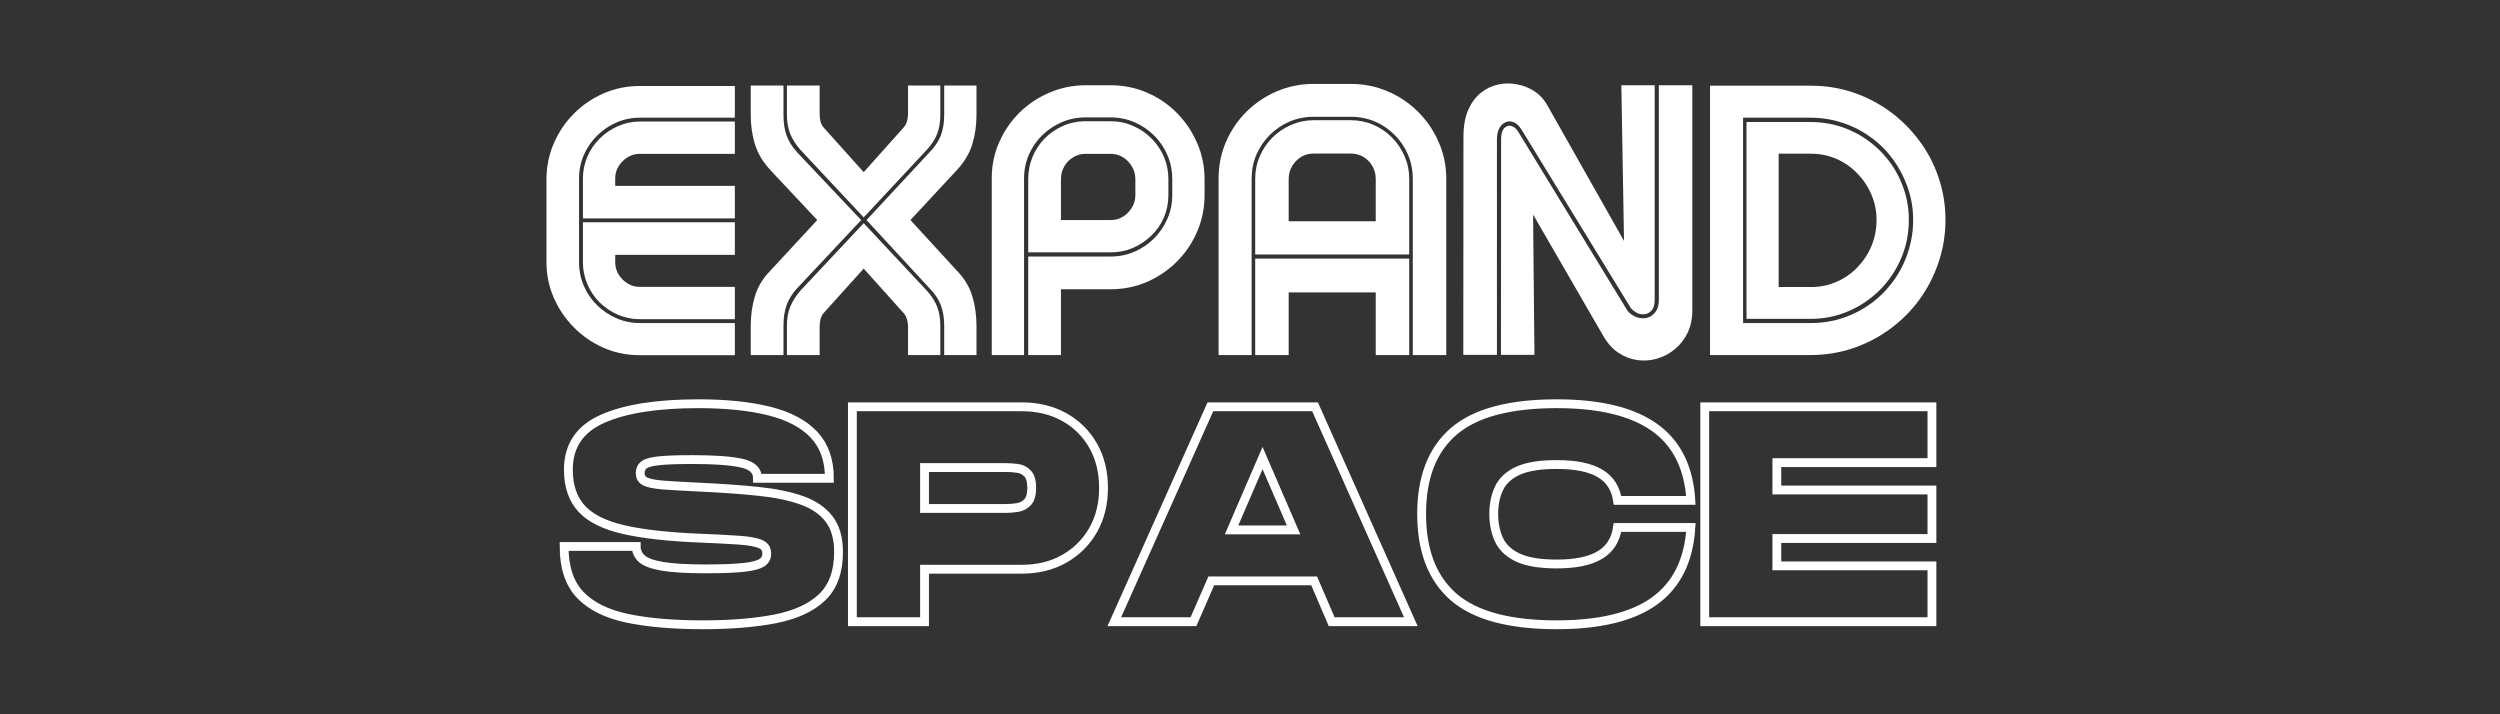
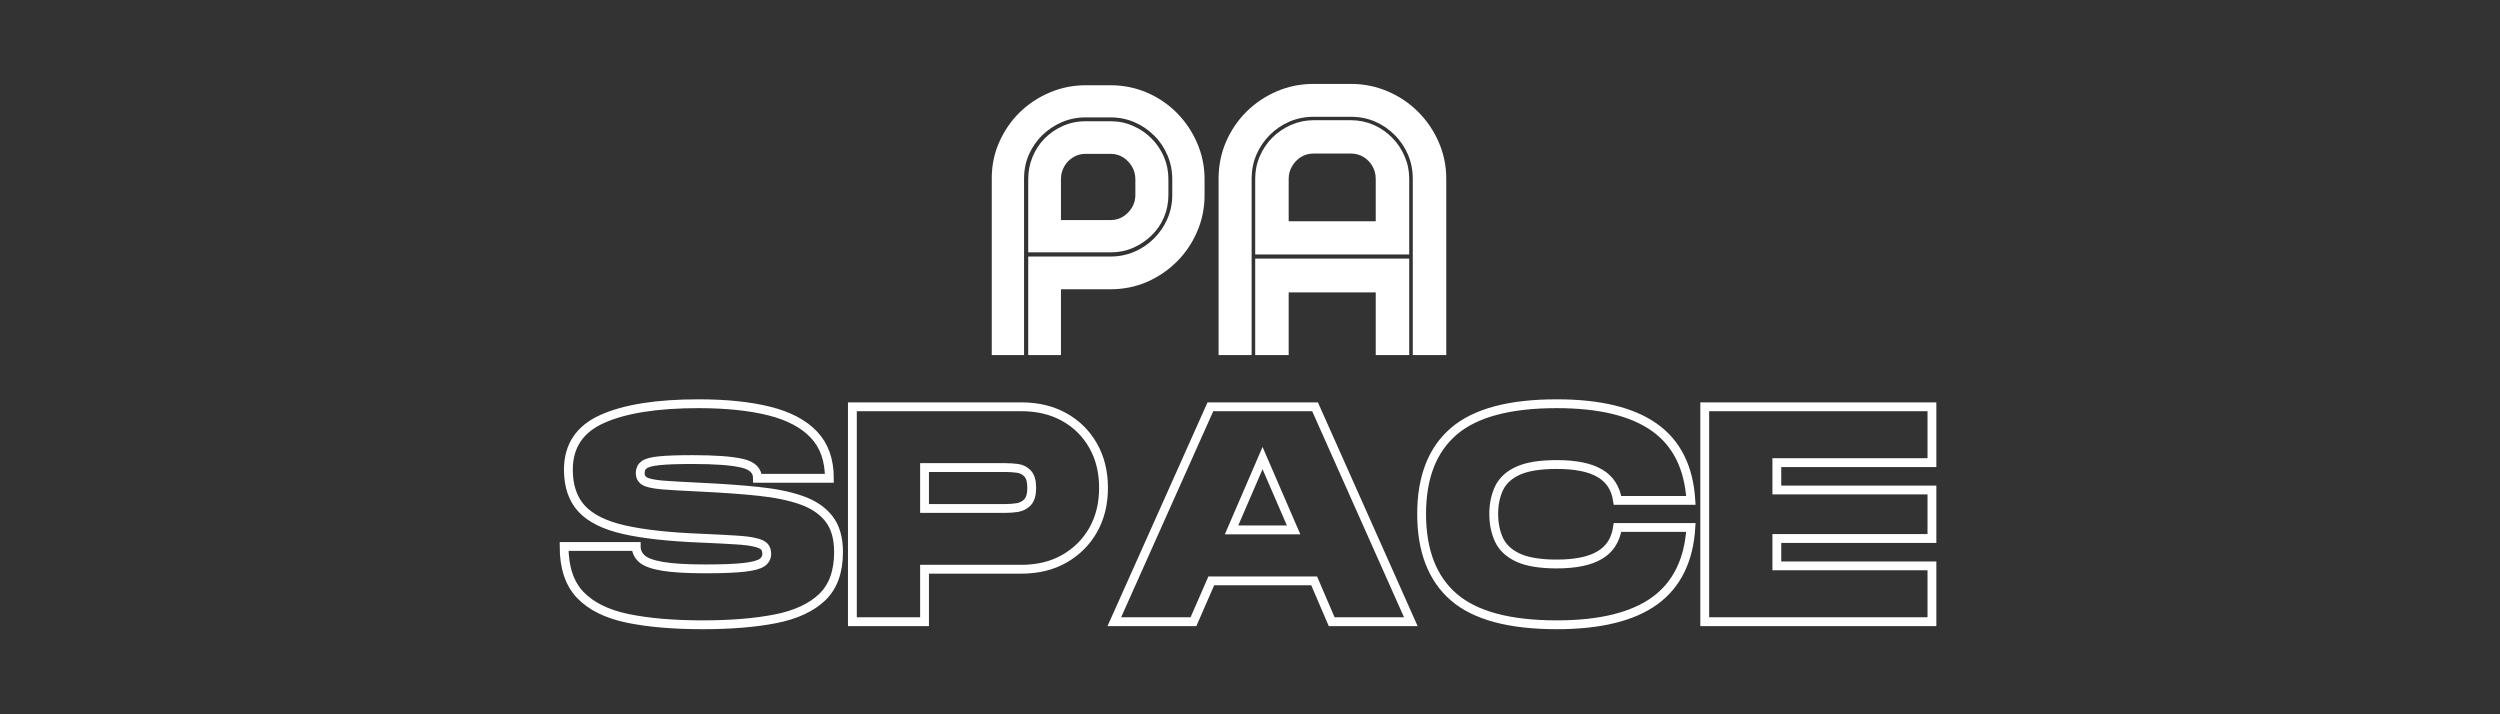
<svg xmlns="http://www.w3.org/2000/svg" width="350" viewBox="0 0 262.5 75" height="100" preserveAspectRatio="xMidYMid meet">
  <rect x="0" y="0" width="262.5" height="75" fill="#333333" stroke="none" />
  <defs>
    <g />
  </defs>
  <g fill="#ffffff" fill-opacity="1">
    <g transform="translate(56.613, 37.279)">
      <g>
-         <path d="M 0.766 -18.422 C 0.766 -19.766 1.02 -21.031 1.531 -22.219 C 2.051 -23.414 2.758 -24.461 3.656 -25.359 C 4.562 -26.266 5.602 -26.973 6.781 -27.484 C 7.969 -27.992 9.227 -28.25 10.562 -28.25 L 20.547 -28.25 L 20.547 -24.922 L 10.562 -24.922 C 9.707 -24.922 8.895 -24.754 8.125 -24.422 C 7.352 -24.086 6.672 -23.625 6.078 -23.031 C 5.484 -22.445 5.02 -21.77 4.688 -21 C 4.352 -20.227 4.188 -19.406 4.188 -18.531 L 4.188 -9.734 C 4.188 -8.859 4.352 -8.035 4.688 -7.266 C 5.02 -6.492 5.484 -5.816 6.078 -5.234 C 6.672 -4.648 7.352 -4.191 8.125 -3.859 C 8.895 -3.523 9.707 -3.359 10.562 -3.359 L 20.547 -3.359 L 20.547 0.016 L 10.562 0.016 C 9.227 0.016 7.969 -0.238 6.781 -0.75 C 5.602 -1.27 4.562 -1.984 3.656 -2.891 C 2.758 -3.797 2.051 -4.836 1.531 -6.016 C 1.02 -7.203 0.766 -8.457 0.766 -9.781 Z M 7.984 -18.531 C 7.984 -19.008 8.102 -19.441 8.344 -19.828 C 8.582 -20.211 8.895 -20.523 9.281 -20.766 C 9.664 -21.004 10.094 -21.125 10.562 -21.125 L 20.547 -21.125 L 20.547 -24.516 L 10.562 -24.516 C 9.758 -24.516 8.992 -24.352 8.266 -24.031 C 7.547 -23.719 6.91 -23.285 6.359 -22.734 C 5.805 -22.191 5.375 -21.555 5.062 -20.828 C 4.75 -20.109 4.594 -19.344 4.594 -18.531 L 4.594 -14.344 L 20.547 -14.344 L 20.547 -17.766 L 7.984 -17.766 Z M 4.594 -13.938 L 4.594 -9.734 C 4.594 -8.93 4.75 -8.164 5.062 -7.438 C 5.375 -6.707 5.805 -6.066 6.359 -5.516 C 6.91 -4.973 7.547 -4.547 8.266 -4.234 C 8.992 -3.922 9.758 -3.766 10.562 -3.766 L 20.547 -3.766 L 20.547 -7.156 L 10.562 -7.156 C 10.094 -7.156 9.664 -7.273 9.281 -7.516 C 8.895 -7.754 8.582 -8.066 8.344 -8.453 C 8.102 -8.848 7.984 -9.273 7.984 -9.734 L 7.984 -10.516 L 20.547 -10.516 L 20.547 -13.938 Z M 4.594 -13.938 " />
-       </g>
+         </g>
    </g>
  </g>
  <g fill="#ffffff" fill-opacity="1">
    <g transform="translate(78.5, 37.279)">
      <g>
-         <path d="M 2.359 -19.453 C 1.586 -20.297 1.055 -21.191 0.766 -22.141 C 0.473 -23.086 0.328 -24.117 0.328 -25.234 L 0.328 -28.297 L 3.766 -28.297 L 3.766 -25.188 C 3.766 -24.375 3.875 -23.66 4.094 -23.047 C 4.32 -22.43 4.691 -21.844 5.203 -21.281 L 11.922 -14.172 L 5.203 -7.016 C 4.691 -6.461 4.32 -5.875 4.094 -5.25 C 3.875 -4.633 3.766 -3.922 3.766 -3.109 L 3.766 0 L 0.328 0 L 0.328 -3.062 C 0.328 -4.164 0.473 -5.203 0.766 -6.172 C 1.055 -7.148 1.586 -8.035 2.359 -8.828 L 7.312 -14.172 Z M 4.125 -28.297 L 7.562 -28.297 L 7.562 -25.359 C 7.562 -25.055 7.594 -24.77 7.656 -24.5 C 7.727 -24.238 7.867 -24 8.078 -23.781 L 12.188 -19.203 L 16.281 -23.781 C 16.5 -24 16.645 -24.238 16.719 -24.5 C 16.801 -24.77 16.844 -25.055 16.844 -25.359 L 16.844 -28.297 L 20.234 -28.297 L 20.234 -25.234 C 20.234 -24.484 20.125 -23.816 19.906 -23.234 C 19.688 -22.66 19.328 -22.102 18.828 -21.562 L 12.188 -14.453 L 5.531 -21.562 C 5.062 -22.102 4.707 -22.66 4.469 -23.234 C 4.238 -23.816 4.125 -24.484 4.125 -25.234 Z M 19.094 -21.281 C 19.645 -21.844 20.039 -22.43 20.281 -23.047 C 20.52 -23.66 20.641 -24.375 20.641 -25.188 L 20.641 -28.297 L 24.031 -28.297 L 24.031 -25.234 C 24.031 -24.117 23.883 -23.086 23.594 -22.141 C 23.301 -21.191 22.77 -20.297 22 -19.453 L 17.094 -14.172 L 22 -8.828 C 22.77 -8.035 23.301 -7.148 23.594 -6.172 C 23.883 -5.203 24.031 -4.164 24.031 -3.062 L 24.031 0 L 20.641 0 L 20.641 -3.109 C 20.641 -3.922 20.52 -4.633 20.281 -5.25 C 20.039 -5.875 19.645 -6.461 19.094 -7.016 L 12.484 -14.172 Z M 4.125 -3.062 C 4.125 -3.82 4.238 -4.488 4.469 -5.062 C 4.707 -5.633 5.062 -6.195 5.531 -6.75 L 12.188 -13.844 L 18.828 -6.75 C 19.328 -6.195 19.688 -5.633 19.906 -5.062 C 20.125 -4.488 20.234 -3.82 20.234 -3.062 L 20.234 0 L 16.844 0 L 16.844 -2.953 C 16.844 -3.242 16.801 -3.52 16.719 -3.781 C 16.645 -4.051 16.5 -4.297 16.281 -4.516 L 12.188 -9.078 L 8.078 -4.516 C 7.867 -4.297 7.727 -4.051 7.656 -3.781 C 7.594 -3.52 7.562 -3.242 7.562 -2.953 L 7.562 0 L 4.125 0 Z M 4.125 -3.062 " />
-       </g>
+         </g>
    </g>
  </g>
  <g fill="#ffffff" fill-opacity="1">
    <g transform="translate(103.588, 37.279)">
      <g>
        <path d="M 13.031 -10.344 C 13.906 -10.344 14.734 -10.508 15.516 -10.844 C 16.297 -11.176 16.984 -11.641 17.578 -12.234 C 18.18 -12.836 18.648 -13.523 18.984 -14.297 C 19.328 -15.078 19.5 -15.91 19.5 -16.797 L 19.5 -18.453 C 19.5 -19.367 19.328 -20.219 18.984 -21 C 18.648 -21.789 18.18 -22.477 17.578 -23.062 C 16.984 -23.656 16.297 -24.117 15.516 -24.453 C 14.734 -24.785 13.906 -24.953 13.031 -24.953 L 10.391 -24.953 C 9.516 -24.953 8.688 -24.785 7.906 -24.453 C 7.133 -24.117 6.445 -23.66 5.844 -23.078 C 5.25 -22.492 4.781 -21.812 4.438 -21.031 C 4.102 -20.25 3.938 -19.414 3.938 -18.531 L 3.938 0 L 0.547 0 L 0.547 -18.578 C 0.547 -19.91 0.805 -21.164 1.328 -22.344 C 1.848 -23.531 2.562 -24.57 3.469 -25.469 C 4.383 -26.363 5.438 -27.062 6.625 -27.562 C 7.812 -28.07 9.082 -28.328 10.438 -28.328 L 13 -28.328 C 14.363 -28.328 15.641 -28.07 16.828 -27.562 C 18.023 -27.051 19.078 -26.336 19.984 -25.422 C 20.891 -24.504 21.598 -23.453 22.109 -22.266 C 22.629 -21.078 22.891 -19.805 22.891 -18.453 L 22.891 -16.797 C 22.891 -15.43 22.629 -14.148 22.109 -12.953 C 21.598 -11.766 20.891 -10.719 19.984 -9.812 C 19.078 -8.906 18.023 -8.191 16.828 -7.672 C 15.641 -7.16 14.363 -6.906 13 -6.906 L 7.812 -6.906 L 7.812 0 L 4.375 0 L 4.375 -10.344 Z M 4.375 -18.453 C 4.375 -19.266 4.52 -20.035 4.812 -20.766 C 5.113 -21.504 5.535 -22.156 6.078 -22.719 C 6.629 -23.281 7.27 -23.723 8 -24.047 C 8.738 -24.379 9.535 -24.547 10.391 -24.547 L 13.031 -24.547 C 13.875 -24.547 14.656 -24.383 15.375 -24.062 C 16.102 -23.75 16.75 -23.312 17.312 -22.75 C 17.875 -22.188 18.312 -21.539 18.625 -20.812 C 18.938 -20.082 19.094 -19.297 19.094 -18.453 L 19.094 -16.797 C 19.094 -15.973 18.938 -15.191 18.625 -14.453 C 18.312 -13.723 17.875 -13.086 17.312 -12.547 C 16.75 -12.004 16.102 -11.57 15.375 -11.25 C 14.656 -10.938 13.875 -10.781 13.031 -10.781 L 4.375 -10.781 Z M 15.625 -18.453 C 15.625 -18.953 15.504 -19.398 15.266 -19.797 C 15.023 -20.203 14.711 -20.523 14.328 -20.766 C 13.941 -21.004 13.508 -21.125 13.031 -21.125 L 10.391 -21.125 C 9.922 -21.125 9.488 -21.004 9.094 -20.766 C 8.695 -20.523 8.383 -20.203 8.156 -19.797 C 7.926 -19.398 7.812 -18.953 7.812 -18.453 L 7.812 -14.172 L 13.031 -14.172 C 13.508 -14.172 13.941 -14.289 14.328 -14.531 C 14.711 -14.77 15.023 -15.086 15.266 -15.484 C 15.504 -15.879 15.625 -16.316 15.625 -16.797 Z M 15.625 -18.453 " />
      </g>
    </g>
  </g>
  <g fill="#ffffff" fill-opacity="1">
    <g transform="translate(127.327, 37.279)">
      <g>
        <path d="M 21.016 -18.5 C 21.016 -19.406 20.848 -20.25 20.516 -21.031 C 20.18 -21.82 19.711 -22.516 19.109 -23.109 C 18.516 -23.711 17.828 -24.18 17.047 -24.516 C 16.266 -24.848 15.422 -25.016 14.516 -25.016 L 10.594 -25.016 C 9.707 -25.016 8.867 -24.848 8.078 -24.516 C 7.297 -24.18 6.602 -23.711 6 -23.109 C 5.406 -22.516 4.938 -21.82 4.594 -21.031 C 4.258 -20.25 4.094 -19.406 4.094 -18.5 L 4.094 0 L 0.625 0 L 0.625 -18.5 C 0.625 -19.875 0.879 -21.16 1.391 -22.359 C 1.91 -23.566 2.629 -24.629 3.547 -25.547 C 4.473 -26.461 5.535 -27.176 6.734 -27.688 C 7.941 -28.207 9.227 -28.469 10.594 -28.469 L 14.516 -28.469 C 15.879 -28.469 17.164 -28.207 18.375 -27.688 C 19.582 -27.176 20.645 -26.461 21.562 -25.547 C 22.488 -24.629 23.211 -23.566 23.734 -22.359 C 24.266 -21.16 24.531 -19.875 24.531 -18.5 L 24.531 0 L 21.016 0 Z M 4.469 -10.562 L 4.469 -18.5 C 4.469 -19.344 4.629 -20.133 4.953 -20.875 C 5.273 -21.625 5.719 -22.281 6.281 -22.844 C 6.852 -23.406 7.508 -23.848 8.25 -24.172 C 8.988 -24.492 9.77 -24.656 10.594 -24.656 L 14.516 -24.656 C 15.359 -24.656 16.148 -24.492 16.891 -24.172 C 17.629 -23.848 18.273 -23.406 18.828 -22.844 C 19.391 -22.281 19.832 -21.625 20.156 -20.875 C 20.477 -20.133 20.641 -19.344 20.641 -18.5 L 20.641 -10.562 Z M 10.594 -21.156 C 10.113 -21.156 9.676 -21.035 9.281 -20.797 C 8.895 -20.555 8.582 -20.234 8.344 -19.828 C 8.102 -19.43 7.984 -18.988 7.984 -18.5 L 7.984 -14.047 L 17.125 -14.047 L 17.125 -18.5 C 17.125 -18.988 17.008 -19.43 16.781 -19.828 C 16.551 -20.234 16.238 -20.555 15.844 -20.797 C 15.445 -21.035 15.004 -21.156 14.516 -21.156 Z M 7.984 -6.578 L 7.984 0 L 4.469 0 L 4.469 -10.125 L 20.641 -10.125 L 20.641 0 L 17.125 0 L 17.125 -6.578 Z M 7.984 -6.578 " />
      </g>
    </g>
  </g>
  <g fill="#ffffff" fill-opacity="1">
    <g transform="translate(153.225, 37.279)">
      <g>
-         <path d="M 0.438 -22.906 C 0.438 -24.031 0.602 -24.973 0.938 -25.734 C 1.281 -26.504 1.727 -27.109 2.281 -27.547 C 2.832 -27.984 3.438 -28.27 4.094 -28.406 C 4.758 -28.551 5.422 -28.555 6.078 -28.422 C 6.742 -28.297 7.352 -28.051 7.906 -27.688 C 8.457 -27.32 8.895 -26.848 9.219 -26.266 L 17.297 -11.984 L 17.016 -28.328 L 20.516 -28.328 L 20.516 -5.734 C 20.516 -5.223 20.379 -4.844 20.109 -4.594 C 19.848 -4.344 19.52 -4.238 19.125 -4.281 C 18.727 -4.332 18.359 -4.547 18.016 -4.922 L 6.562 -23.625 C 6.312 -24.039 6.035 -24.312 5.734 -24.438 C 5.441 -24.562 5.156 -24.566 4.875 -24.453 C 4.602 -24.336 4.379 -24.125 4.203 -23.812 C 4.035 -23.508 3.953 -23.117 3.953 -22.641 L 3.953 -0.016 L 0.422 -0.016 Z M 4.375 -0.016 L 4.391 -22.641 C 4.391 -23.203 4.5 -23.598 4.719 -23.828 C 4.938 -24.055 5.191 -24.129 5.484 -24.047 C 5.773 -23.961 6.023 -23.738 6.234 -23.375 L 17.688 -4.609 C 18.008 -4.266 18.359 -4.039 18.734 -3.938 C 19.117 -3.832 19.477 -3.832 19.812 -3.938 C 20.145 -4.051 20.414 -4.258 20.625 -4.562 C 20.844 -4.863 20.953 -5.254 20.953 -5.734 L 20.953 -28.328 L 24.469 -28.328 L 24.469 -4.703 C 24.469 -3.805 24.301 -3.016 23.969 -2.328 C 23.633 -1.641 23.188 -1.066 22.625 -0.609 C 22.07 -0.148 21.457 0.176 20.781 0.375 C 20.102 0.57 19.414 0.625 18.719 0.531 C 18.02 0.438 17.359 0.188 16.734 -0.219 C 16.109 -0.633 15.578 -1.219 15.141 -1.969 L 7.75 -14.75 L 7.891 -0.016 Z M 4.375 -0.016 " />
-       </g>
+         </g>
    </g>
  </g>
  <g fill="#ffffff" fill-opacity="1">
    <g transform="translate(179.007, 37.279)">
      <g>
-         <path d="M 11.141 -28.281 C 12.703 -28.281 14.188 -28.039 15.594 -27.562 C 17 -27.082 18.289 -26.41 19.469 -25.547 C 20.645 -24.68 21.664 -23.66 22.531 -22.484 C 23.406 -21.316 24.078 -20.031 24.547 -18.625 C 25.023 -17.219 25.266 -15.742 25.266 -14.203 C 25.266 -12.629 25.02 -11.129 24.531 -9.703 C 24.051 -8.285 23.379 -6.984 22.516 -5.797 C 21.648 -4.617 20.617 -3.594 19.422 -2.719 C 18.234 -1.852 16.93 -1.18 15.516 -0.703 C 14.109 -0.234 12.629 0 11.078 0 L 0.547 0 L 0.547 -28.281 Z M 11.141 -3.359 C 12.328 -3.359 13.457 -3.539 14.531 -3.906 C 15.602 -4.27 16.586 -4.781 17.484 -5.438 C 18.379 -6.102 19.156 -6.891 19.812 -7.797 C 20.469 -8.703 20.973 -9.695 21.328 -10.781 C 21.691 -11.863 21.875 -13.004 21.875 -14.203 C 21.875 -15.367 21.688 -16.488 21.312 -17.562 C 20.945 -18.633 20.438 -19.617 19.781 -20.516 C 19.133 -21.41 18.359 -22.188 17.453 -22.844 C 16.555 -23.508 15.566 -24.02 14.484 -24.375 C 13.398 -24.738 12.266 -24.922 11.078 -24.922 L 4.016 -24.922 L 4.016 -3.359 Z M 11.078 -24.469 C 12.504 -24.469 13.844 -24.203 15.094 -23.672 C 16.344 -23.141 17.441 -22.398 18.391 -21.453 C 19.336 -20.516 20.078 -19.422 20.609 -18.172 C 21.148 -16.93 21.422 -15.609 21.422 -14.203 C 21.422 -12.754 21.148 -11.406 20.609 -10.156 C 20.078 -8.906 19.336 -7.801 18.391 -6.844 C 17.441 -5.895 16.344 -5.148 15.094 -4.609 C 13.844 -4.066 12.504 -3.797 11.078 -3.797 L 4.375 -3.797 L 4.375 -24.469 Z M 11.141 -7.141 C 12.098 -7.141 12.992 -7.32 13.828 -7.688 C 14.66 -8.051 15.391 -8.555 16.016 -9.203 C 16.648 -9.859 17.145 -10.609 17.5 -11.453 C 17.852 -12.305 18.031 -13.223 18.031 -14.203 C 18.031 -15.117 17.852 -15.992 17.5 -16.828 C 17.145 -17.672 16.648 -18.414 16.016 -19.062 C 15.391 -19.719 14.66 -20.227 13.828 -20.594 C 12.992 -20.957 12.098 -21.141 11.141 -21.141 L 7.75 -21.141 L 7.75 -7.141 Z M 11.141 -7.141 " />
-       </g>
+         </g>
    </g>
  </g>
  <path stroke-linecap="butt" transform="matrix(0.156, 0, 0, 0.156, 46.816, 41.099)" fill="none" stroke-linejoin="miter" d="M 172.767 157.071 C 153.047 157.071 136.234 155.618 122.303 152.736 C 108.422 149.83 97.823 144.618 90.531 137.051 C 83.24 129.433 79.581 118.534 79.581 104.352 L 128.116 104.352 C 128.116 107.534 129.369 110.29 131.85 112.57 C 134.33 114.825 138.941 116.529 145.681 117.707 C 152.446 118.86 162.143 119.436 174.847 119.436 C 186.273 119.436 194.917 119.085 200.78 118.409 C 206.619 117.757 210.603 116.68 212.732 115.251 C 214.887 113.798 215.965 111.819 215.965 109.338 C 215.965 107.258 215.438 105.63 214.386 104.502 C 213.384 103.324 211.304 102.347 208.197 101.621 C 205.09 100.844 200.655 100.293 194.867 99.967 C 189.079 99.591 181.437 99.19 171.965 98.789 C 150.467 97.962 133.152 96.058 120.048 93.101 C 106.968 90.145 97.422 85.434 91.433 78.969 C 85.445 72.48 82.463 63.71 82.463 52.685 C 82.463 36.699 90.055 25.323 105.264 18.533 C 120.499 11.692 142.098 8.285 170.086 8.285 C 188.703 8.285 204.564 9.938 217.719 13.221 C 230.873 16.528 240.896 21.84 247.787 29.157 C 254.677 36.473 258.135 46.245 258.135 58.473 L 209.751 58.473 C 209.751 53.261 206.243 49.879 199.202 48.3 C 192.186 46.671 181.086 45.87 165.952 45.87 C 156.43 45.87 149.114 46.12 144.002 46.621 C 138.941 47.097 135.458 47.974 133.553 49.302 C 131.724 50.605 130.797 52.51 130.797 54.99 C 130.797 57.446 131.824 59.275 133.879 60.453 C 135.959 61.63 139.918 62.457 145.781 62.983 C 151.619 63.434 160.364 63.935 171.965 64.487 C 186.298 65.163 199.127 66.09 210.452 67.268 C 221.828 68.446 231.5 70.45 239.468 73.256 C 247.461 76.088 253.6 80.272 257.884 85.785 C 262.144 91.297 264.299 98.739 264.299 108.085 C 264.299 121.29 260.641 131.413 253.349 138.454 C 246.033 145.47 235.559 150.331 221.903 153.037 C 208.297 155.718 191.91 157.071 172.767 157.071 Z M 273.62 154.991 L 273.62 10.339 L 387.252 10.339 C 398.277 10.339 407.949 12.645 416.217 17.255 C 424.486 21.865 430.976 28.28 435.636 36.473 C 440.322 44.692 442.652 54.163 442.652 64.888 C 442.652 75.662 440.322 85.133 435.636 93.352 C 430.976 101.52 424.486 107.96 416.217 112.671 C 407.949 117.356 398.277 119.686 387.252 119.686 L 322.18 119.686 L 322.18 154.991 Z M 322.18 78.769 L 376.953 78.769 C 379.409 78.769 381.99 78.568 384.671 78.168 C 387.377 77.717 389.632 76.539 391.486 74.635 C 393.366 72.68 394.318 69.423 394.318 64.888 C 394.318 60.352 393.366 57.12 391.486 55.191 C 389.632 53.261 387.377 52.109 384.671 51.783 C 381.99 51.432 379.409 51.257 376.953 51.257 L 322.18 51.257 Z M 449.918 154.991 L 514.59 10.339 L 585.024 10.339 L 649.494 154.991 L 596.224 154.991 L 584.422 127.504 L 515.191 127.504 L 503.189 154.991 Z M 528.822 93.202 L 570.591 93.202 L 549.694 44.867 Z M 747.691 157.071 C 715.869 157.071 692.767 150.857 678.36 138.404 C 663.977 125.926 656.761 107.258 656.761 82.452 C 656.761 57.797 663.977 39.28 678.36 26.902 C 692.767 14.474 715.869 8.285 747.691 8.285 C 776.607 8.285 798.556 13.597 813.49 24.221 C 828.449 34.82 836.617 51.207 837.995 73.357 L 788.609 73.357 C 787.356 65.088 783.397 58.999 776.707 55.09 C 770.042 51.157 760.37 49.202 747.691 49.202 C 736.516 49.202 727.872 50.58 721.758 53.336 C 715.644 56.093 711.359 60.002 708.929 65.038 C 706.523 70.049 705.296 75.862 705.296 82.452 C 705.296 89.067 706.523 94.93 708.929 100.067 C 711.359 105.129 715.644 109.087 721.758 111.919 C 727.872 114.725 736.516 116.153 747.691 116.153 C 760.37 116.153 770.042 114.149 776.707 110.14 C 783.397 106.156 787.356 99.967 788.609 91.573 L 837.995 91.573 C 836.617 113.748 828.474 130.21 813.59 140.985 C 798.707 151.709 776.757 157.071 747.691 157.071 Z M 847.317 154.991 L 847.317 10.339 L 1000.237 10.339 L 1000.237 47.924 L 895.851 47.924 L 895.851 66.341 L 1000.237 66.341 L 1000.237 98.99 L 895.851 98.99 L 895.851 117.406 L 1000.237 117.406 L 1000.237 154.991 Z M 847.317 154.991 " stroke="#ffffff" stroke-width="5.942" stroke-opacity="1" stroke-miterlimit="4" />
</svg>